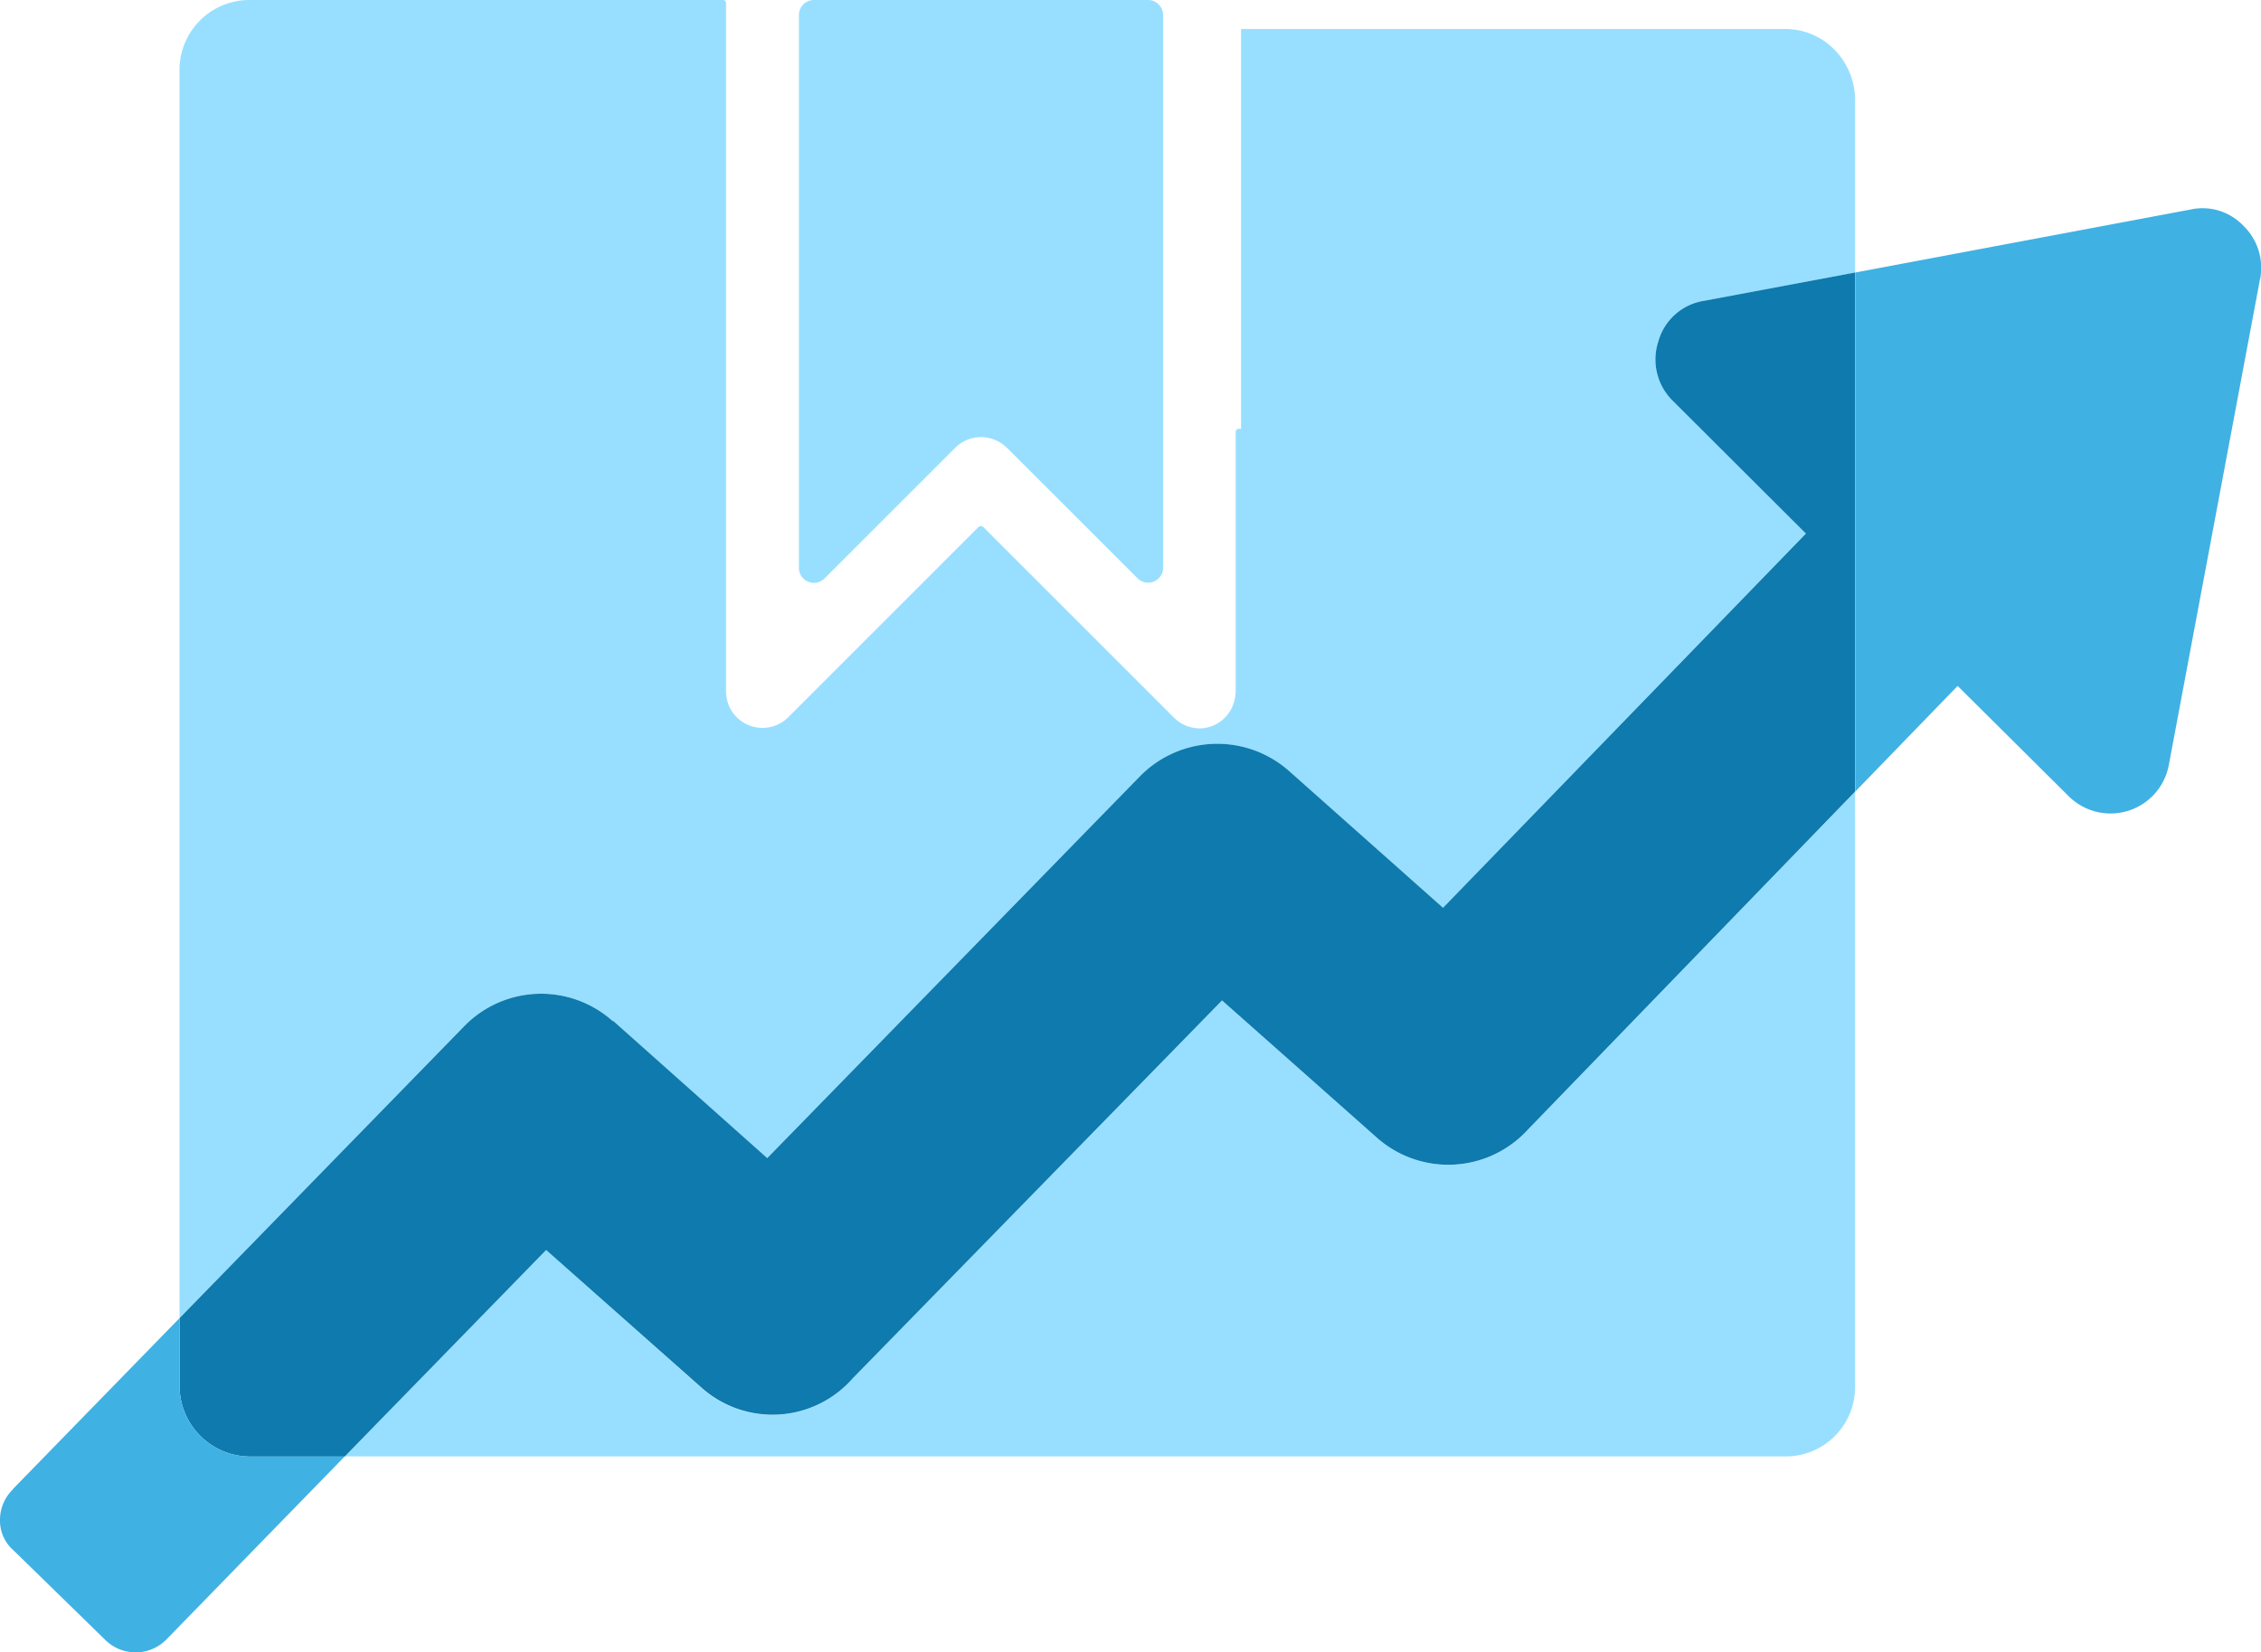
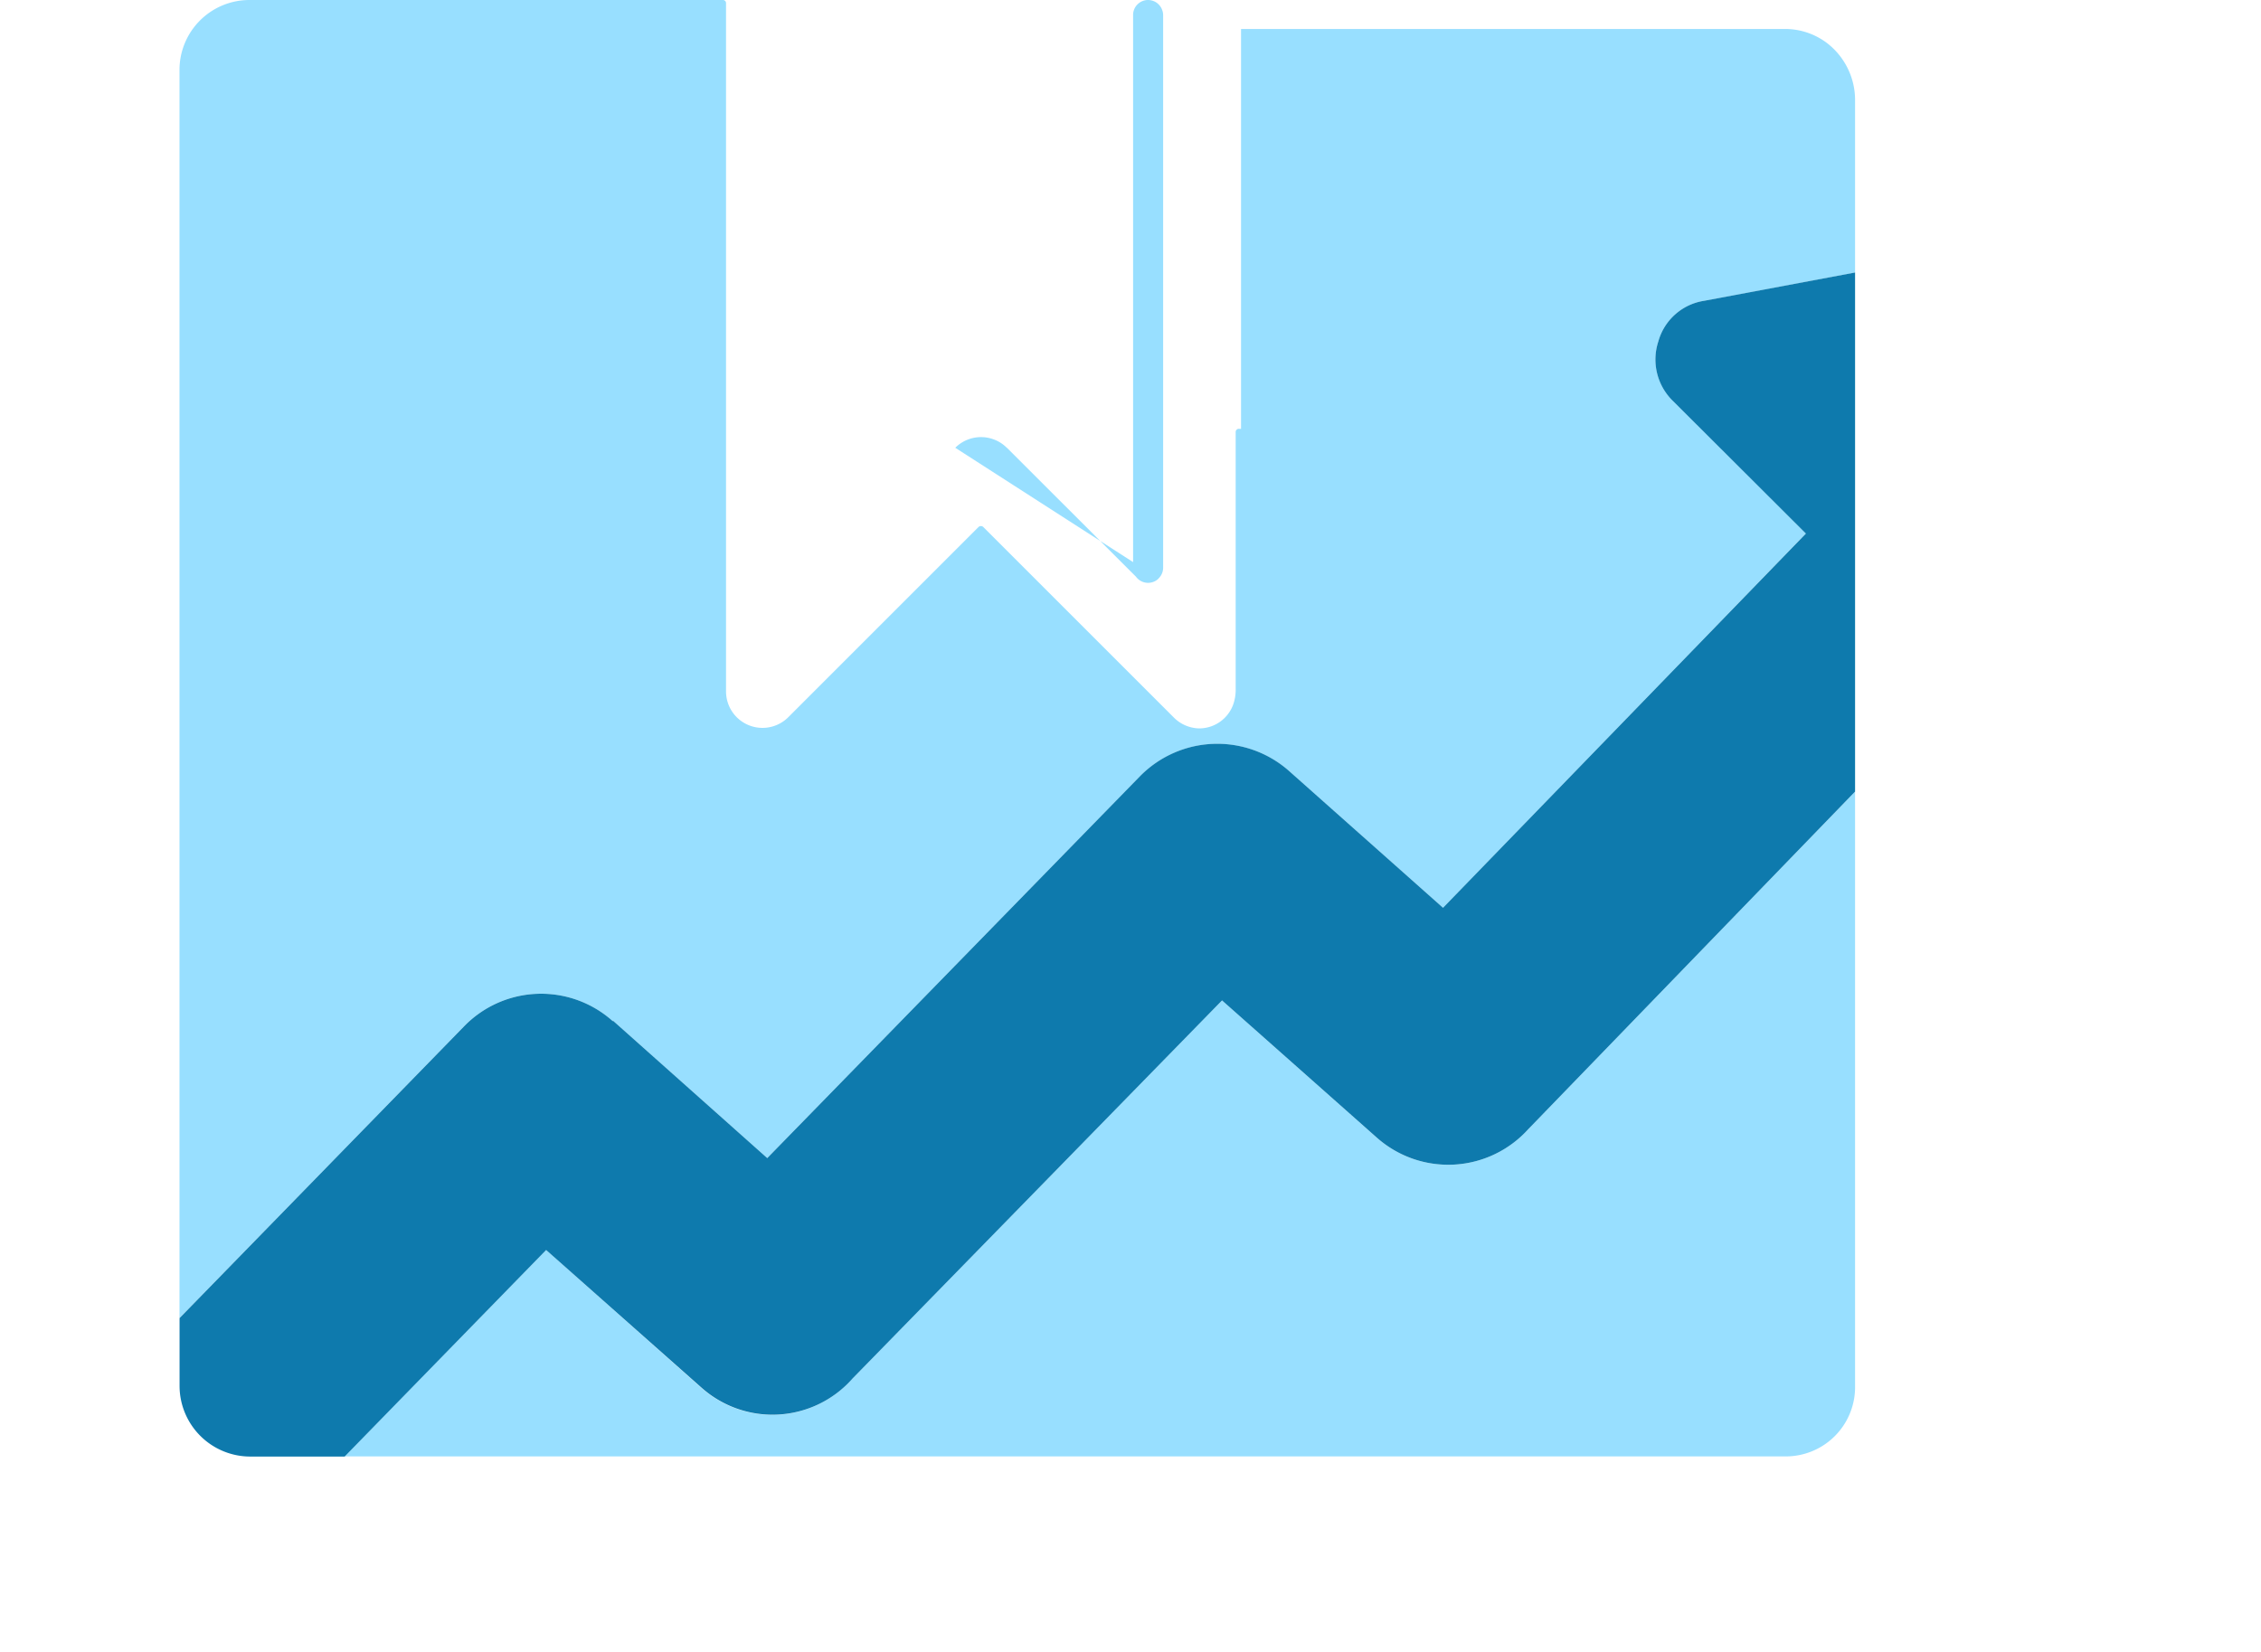
<svg xmlns="http://www.w3.org/2000/svg" width="62" height="45.321" viewBox="0 0 62 45.321">
  <defs>
    <clipPath id="clip-path">
      <rect id="Rectangle_65076" data-name="Rectangle 65076" width="62" height="45.321" fill="none" />
    </clipPath>
  </defs>
  <g id="Group_180283" data-name="Group 180283" transform="translate(0 0)">
    <g id="Group_180282" data-name="Group 180282" transform="translate(0 0)" clip-path="url(#clip-path)">
-       <path id="Path_169325" data-name="Path 169325" d="M29.411,12.276,33,15.862a.411.411,0,0,0,.7-.291V.413A.4.4,0,0,0,33.672.27.412.412,0,0,0,33.287,0H24.124a.411.411,0,0,0-.411.411V15.576a.411.411,0,0,0,.7.291L28,12.281a1,1,0,0,1,1.413,0Z" transform="translate(-1.805 0)" fill="#98dfff" />
+       <path id="Path_169325" data-name="Path 169325" d="M29.411,12.276,33,15.862a.411.411,0,0,0,.7-.291V.413A.4.4,0,0,0,33.672.27.412.412,0,0,0,33.287,0a.411.411,0,0,0-.411.411V15.576a.411.411,0,0,0,.7.291L28,12.281a1,1,0,0,1,1.413,0Z" transform="translate(-1.805 0)" fill="#98dfff" />
      <path id="Path_169326" data-name="Path 169326" d="M51.275,2.735v4.74l-4.139.776a1.548,1.548,0,0,0-1.256,1.118A1.588,1.588,0,0,0,46.286,11l3.64,3.631L39.976,24.9l-4.231-3.76a2.97,2.97,0,0,0-4.084.157L21.443,31.763l-4.231-3.769v.018a2.943,2.943,0,0,0-4.084.139l-7.8,8V1.912A1.918,1.918,0,0,1,7.252,0H20.223a.085.085,0,0,1,.092.083V18.967a1,1,0,0,0,1.7.711l5.229-5.229a.1.1,0,0,1,.12,0l5.229,5.229a1.01,1.01,0,0,0,.7.3.993.993,0,0,0,.942-.693,1.234,1.234,0,0,0,.055-.407V11.853a.087.087,0,0,1,.092-.092h.055V.795H49.335a1.9,1.9,0,0,1,1.173.388,1.974,1.974,0,0,1,.767,1.552" transform="translate(-0.406 0)" fill="#98dfff" />
      <path id="Path_169327" data-name="Path 169327" d="M42.732,32.711,51.648,23.5V39.834a1.9,1.9,0,0,1-1.9,1.9H10.23l5.525-5.663L20,39.844a2.925,2.925,0,0,0,4.157-.249l.018-.018L34.288,29.228l4.231,3.751a2.953,2.953,0,0,0,4.176-.231Z" transform="translate(-0.779 -1.789)" fill="#98dfff" />
      <path id="Path_169328" data-name="Path 169328" d="M51.275,8.09V22.327l-8.915,9.211-.037.037a2.953,2.953,0,0,1-4.176.231l-4.231-3.751L23.808,38.4l-.018.018a2.925,2.925,0,0,1-4.157.249L15.382,34.9,9.857,40.565H7.27a1.94,1.94,0,0,1-1.94-1.94V36.767l7.8-8a2.943,2.943,0,0,1,4.084-.139v-.018l4.231,3.769L31.661,21.911a2.97,2.97,0,0,1,4.084-.157l4.231,3.76,9.95-10.264-3.64-3.631a1.588,1.588,0,0,1-.407-1.635,1.548,1.548,0,0,1,1.256-1.118Z" transform="translate(-0.406 -0.616)" fill="#0e7aad" />
-       <path id="Path_169329" data-name="Path 169329" d="M6.864,42.927H9.451L4.564,47.944a1.182,1.182,0,0,1-1.672.018L.37,45.5A1.076,1.076,0,0,1,0,44.673a1.159,1.159,0,0,1,.351-.841v-.009L4.924,39.13v1.857a1.94,1.94,0,0,0,1.94,1.94" transform="translate(0 -2.979)" fill="#40b1e3" />
-       <path id="Path_169330" data-name="Path 169330" d="M66.165,8.12l-2.5,13.322a1.626,1.626,0,0,1-2.772.841l-3.021-3-2.809,2.9V7.945l9.193-1.728a1.542,1.542,0,0,1,1.45.443,1.608,1.608,0,0,1,.462,1.46" transform="translate(-4.191 -0.47)" fill="#40b1e3" />
    </g>
  </g>
</svg>